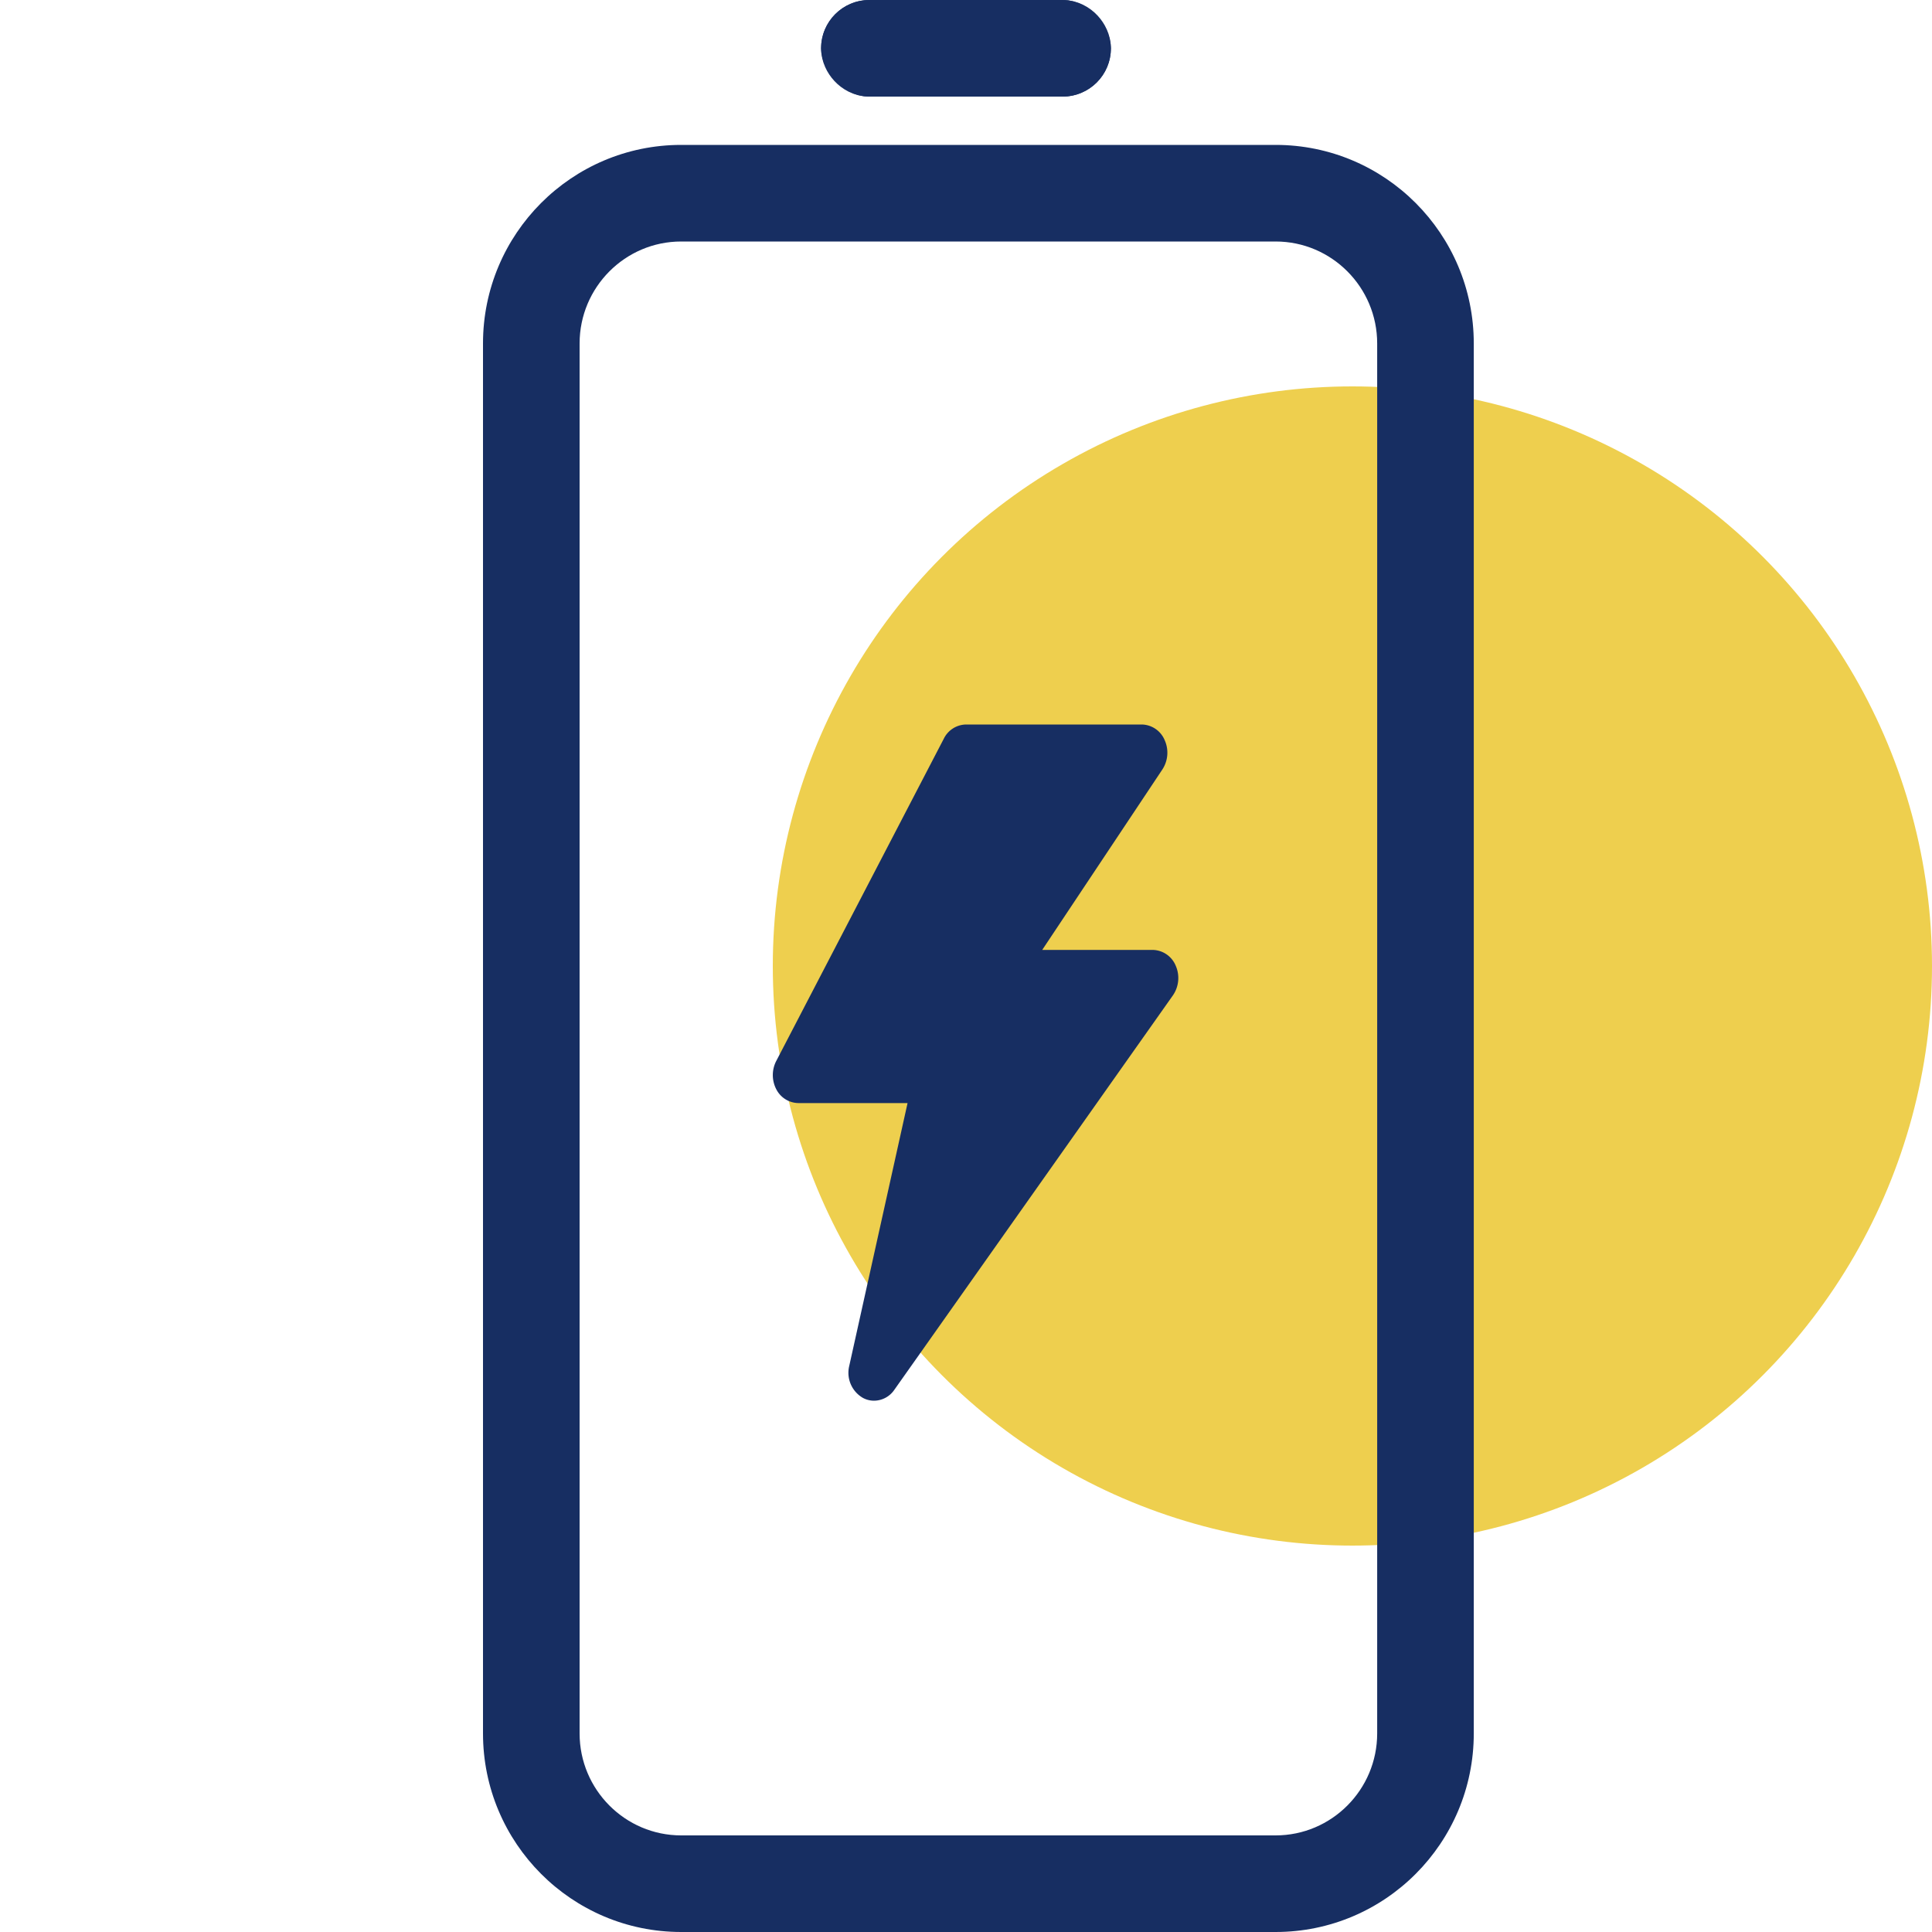
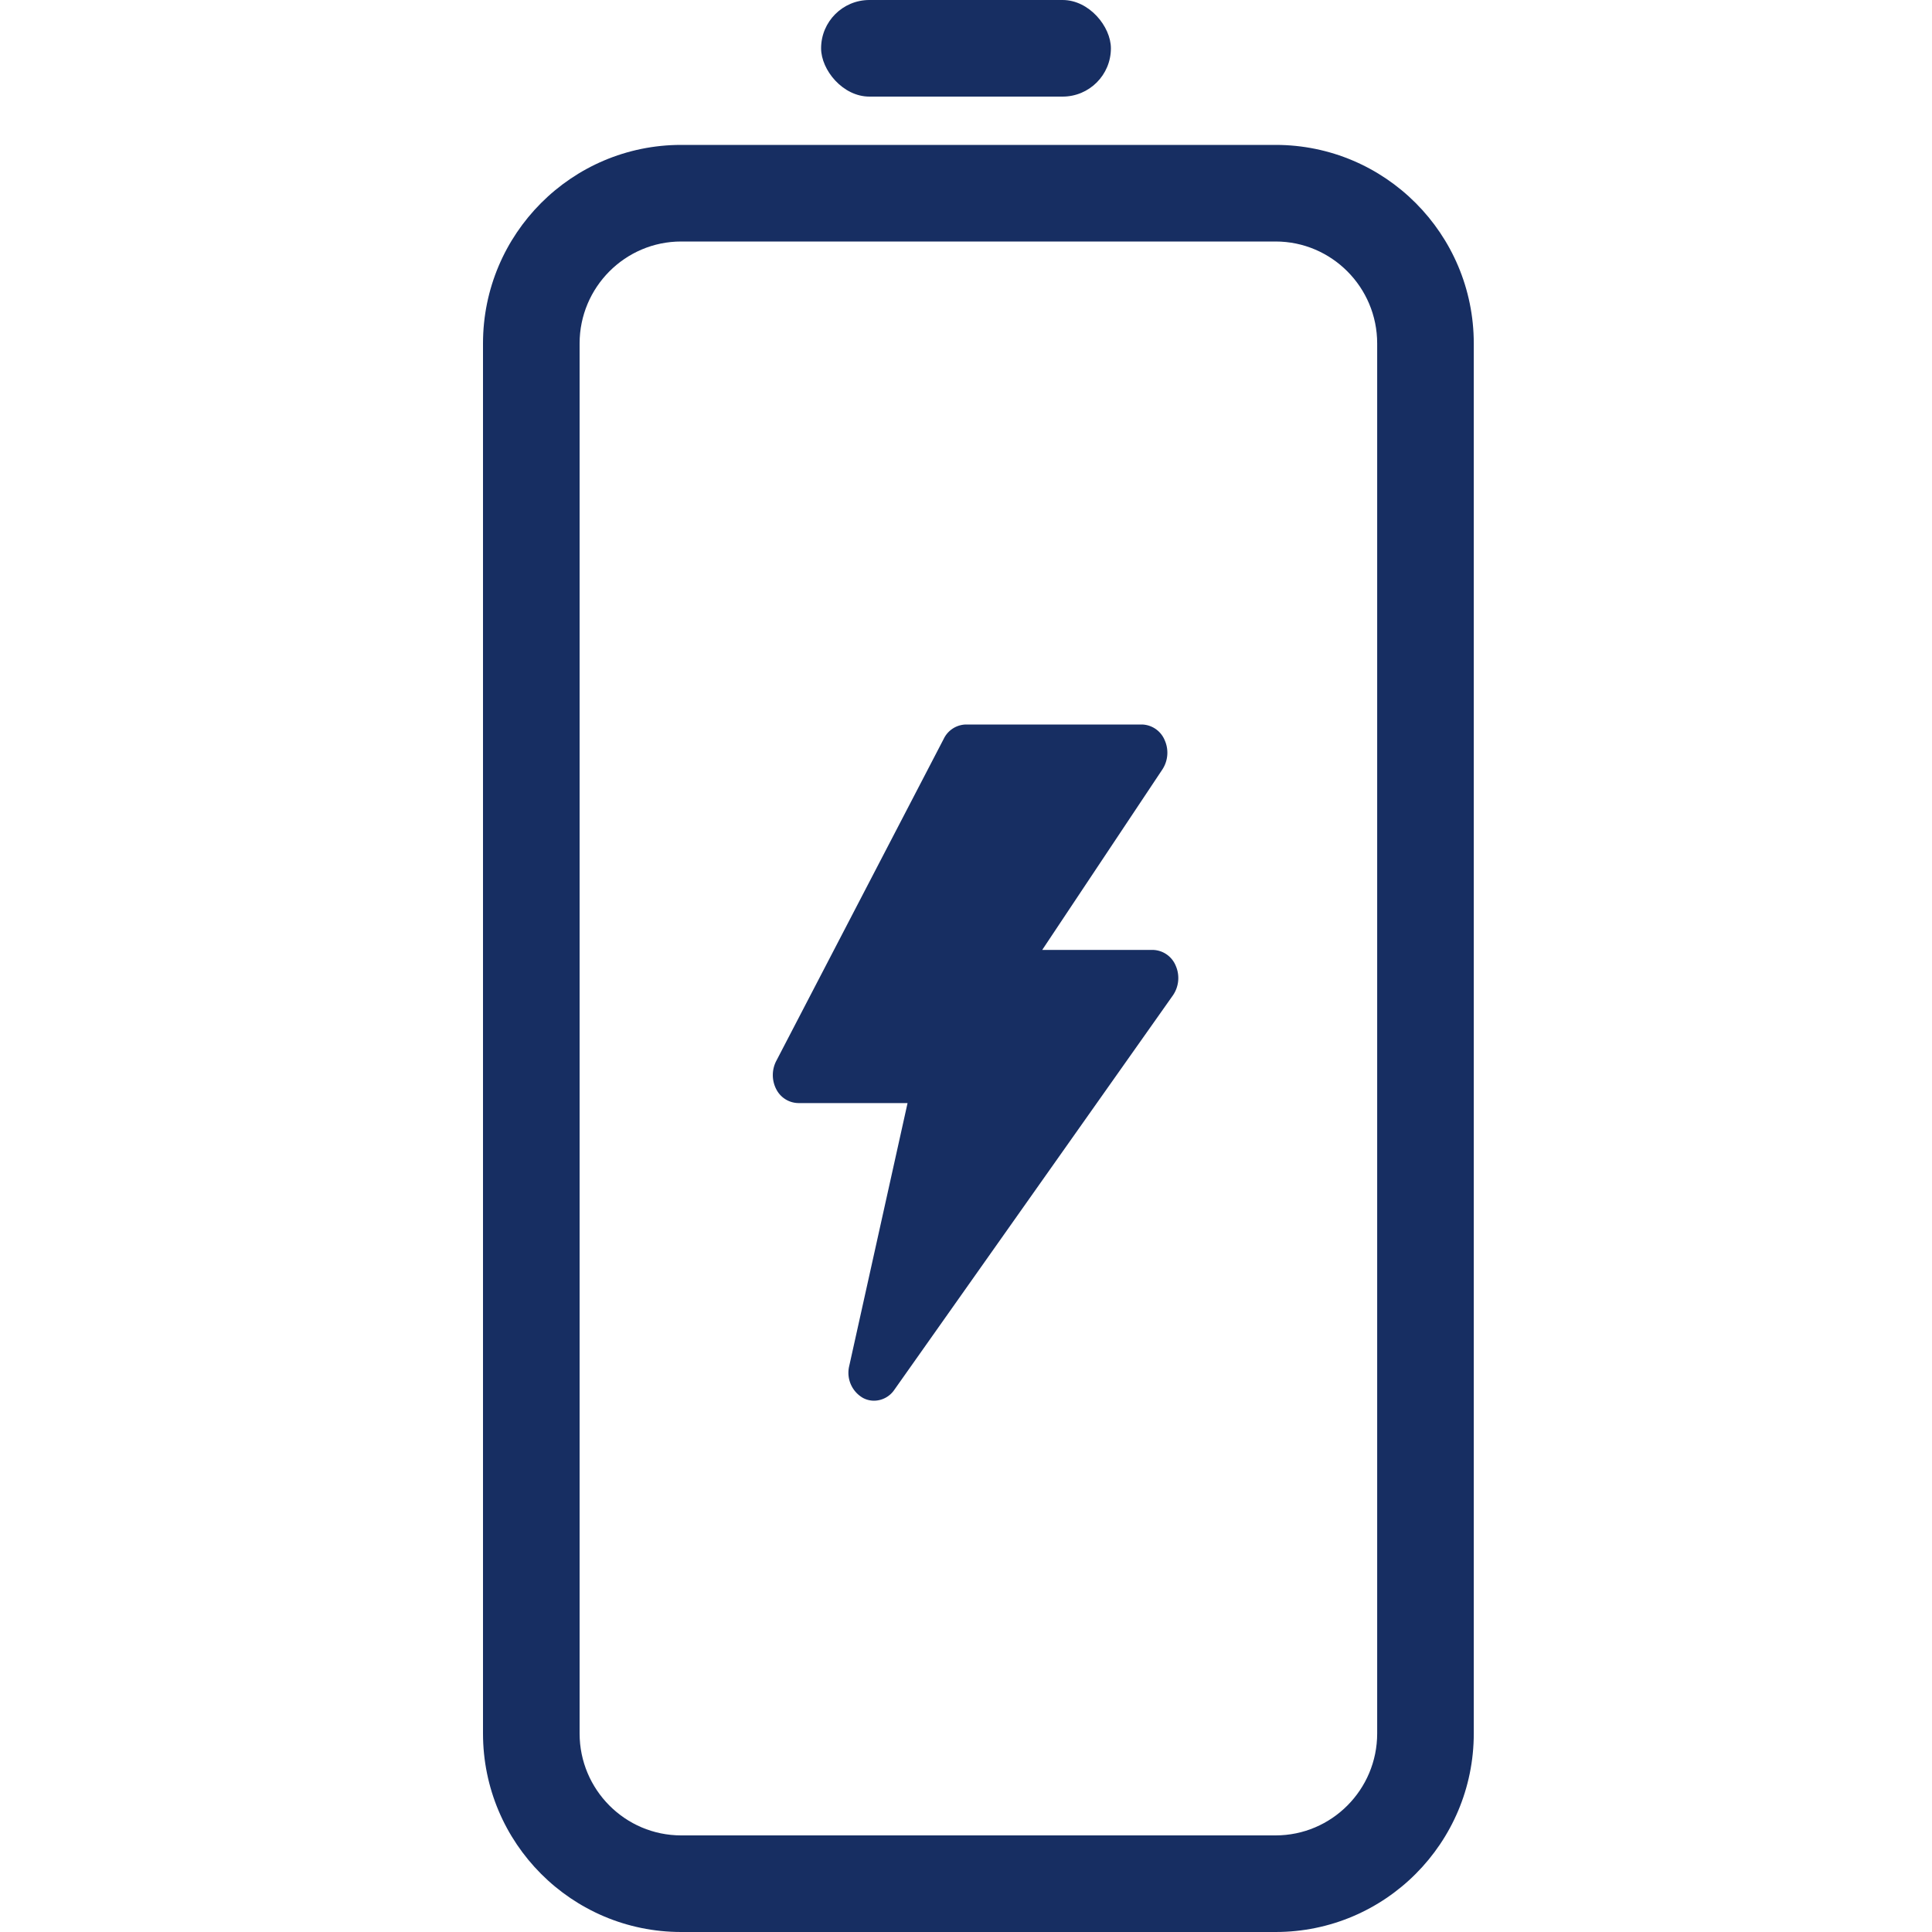
<svg xmlns="http://www.w3.org/2000/svg" width="40" height="40" viewBox="0 0 40 40">
  <g id="Group_12915" data-name="Group 12915" transform="translate(-1004 -1685)">
    <rect id="Rectangle_1480" data-name="Rectangle 1480" width="40" height="40" transform="translate(1004 1685)" fill="none" />
-     <circle id="Ellipse_280" data-name="Ellipse 280" cx="12" cy="12" r="12" transform="translate(1020 1693)" fill="#eecf4e" />
    <g id="Path_8106" data-name="Path 8106" transform="translate(1014 1688)" fill="none">
      <path d="M4.1,0H16.41a4.107,4.107,0,0,1,4.1,4.111V32.889A4.107,4.107,0,0,1,16.41,37H4.1A4.107,4.107,0,0,1,0,32.889V4.111A4.107,4.107,0,0,1,4.1,0Z" stroke="none" />
      <path d="M 4.103 2 C 2.943 2 2 2.947 2 4.111 L 2 32.889 C 2 34.053 2.943 35 4.103 35 L 16.41 35 C 17.57 35 18.513 34.053 18.513 32.889 L 18.513 4.111 C 18.513 2.947 17.57 2 16.41 2 L 4.103 2 M 4.103 0 L 16.41 0 C 18.676 0 20.513 1.841 20.513 4.111 L 20.513 32.889 C 20.513 35.159 18.676 37 16.41 37 L 4.103 37 C 1.837 37 0 35.159 0 32.889 L 0 4.111 C 0 1.841 1.837 0 4.103 0 Z" stroke="none" fill="#172e62" />
    </g>
    <g id="Rectangle_15232" data-name="Rectangle 15232" transform="translate(1021 1685)" fill="#172e62" stroke="#172e62" stroke-width="1.4">
      <rect width="6" height="2" rx="1" stroke="none" />
-       <rect x="0.7" y="0.7" width="4.6" height="0.6" rx="0.3" fill="none" />
    </g>
    <rect id="Rectangle_2511" data-name="Rectangle 2511" width="17" height="14" transform="translate(1016 1700)" fill="none" />
    <rect id="Rectangle_2512" data-name="Rectangle 2512" width="17" height="14" transform="translate(1016 1700)" fill="none" />
    <path id="icon-electricity" d="M6.155,14a.482.482,0,0,1-.23-.058.6.6,0,0,1-.283-.664l1.207-5.44H4.588A.522.522,0,0,1,4.13,7.55a.637.637,0,0,1,0-.583L7.6.293A.522.522,0,0,1,8.063,0h0L11.7,0a.525.525,0,0,1,.471.321.634.634,0,0,1-.045.608L9.637,4.667h2.289a.526.526,0,0,1,.475.327.634.634,0,0,1-.058.614L6.572,13.779A.512.512,0,0,1,6.155,14M5.5,6.675H7.523a.512.512,0,0,1,.416.223.629.629,0,0,1,.1.5l-.78,3.517,3.587-5.08H8.591a.526.526,0,0,1-.472-.32A.634.634,0,0,1,8.166,4.9l2.492-3.736-2.289,0Z" transform="translate(1015.941 1700)" fill="#172e62" />
    <path id="Path_8107" data-name="Path 8107" d="M1573.75,1604.625l3.172.42-2.656,4.125-.281.33,3.391.186-4.484,6.094.469-4.375h-2.547Z" transform="translate(-549.75 95.517)" fill="#172e62" />
    <g id="Group_12744" data-name="Group 12744" transform="translate(922 1590)">
      <g id="picto-timer" transform="translate(82 95)">
-         <rect id="Rectangle_1480-2" data-name="Rectangle 1480" width="40" height="40" fill="none" />
-       </g>
+         </g>
    </g>
  </g>
</svg>